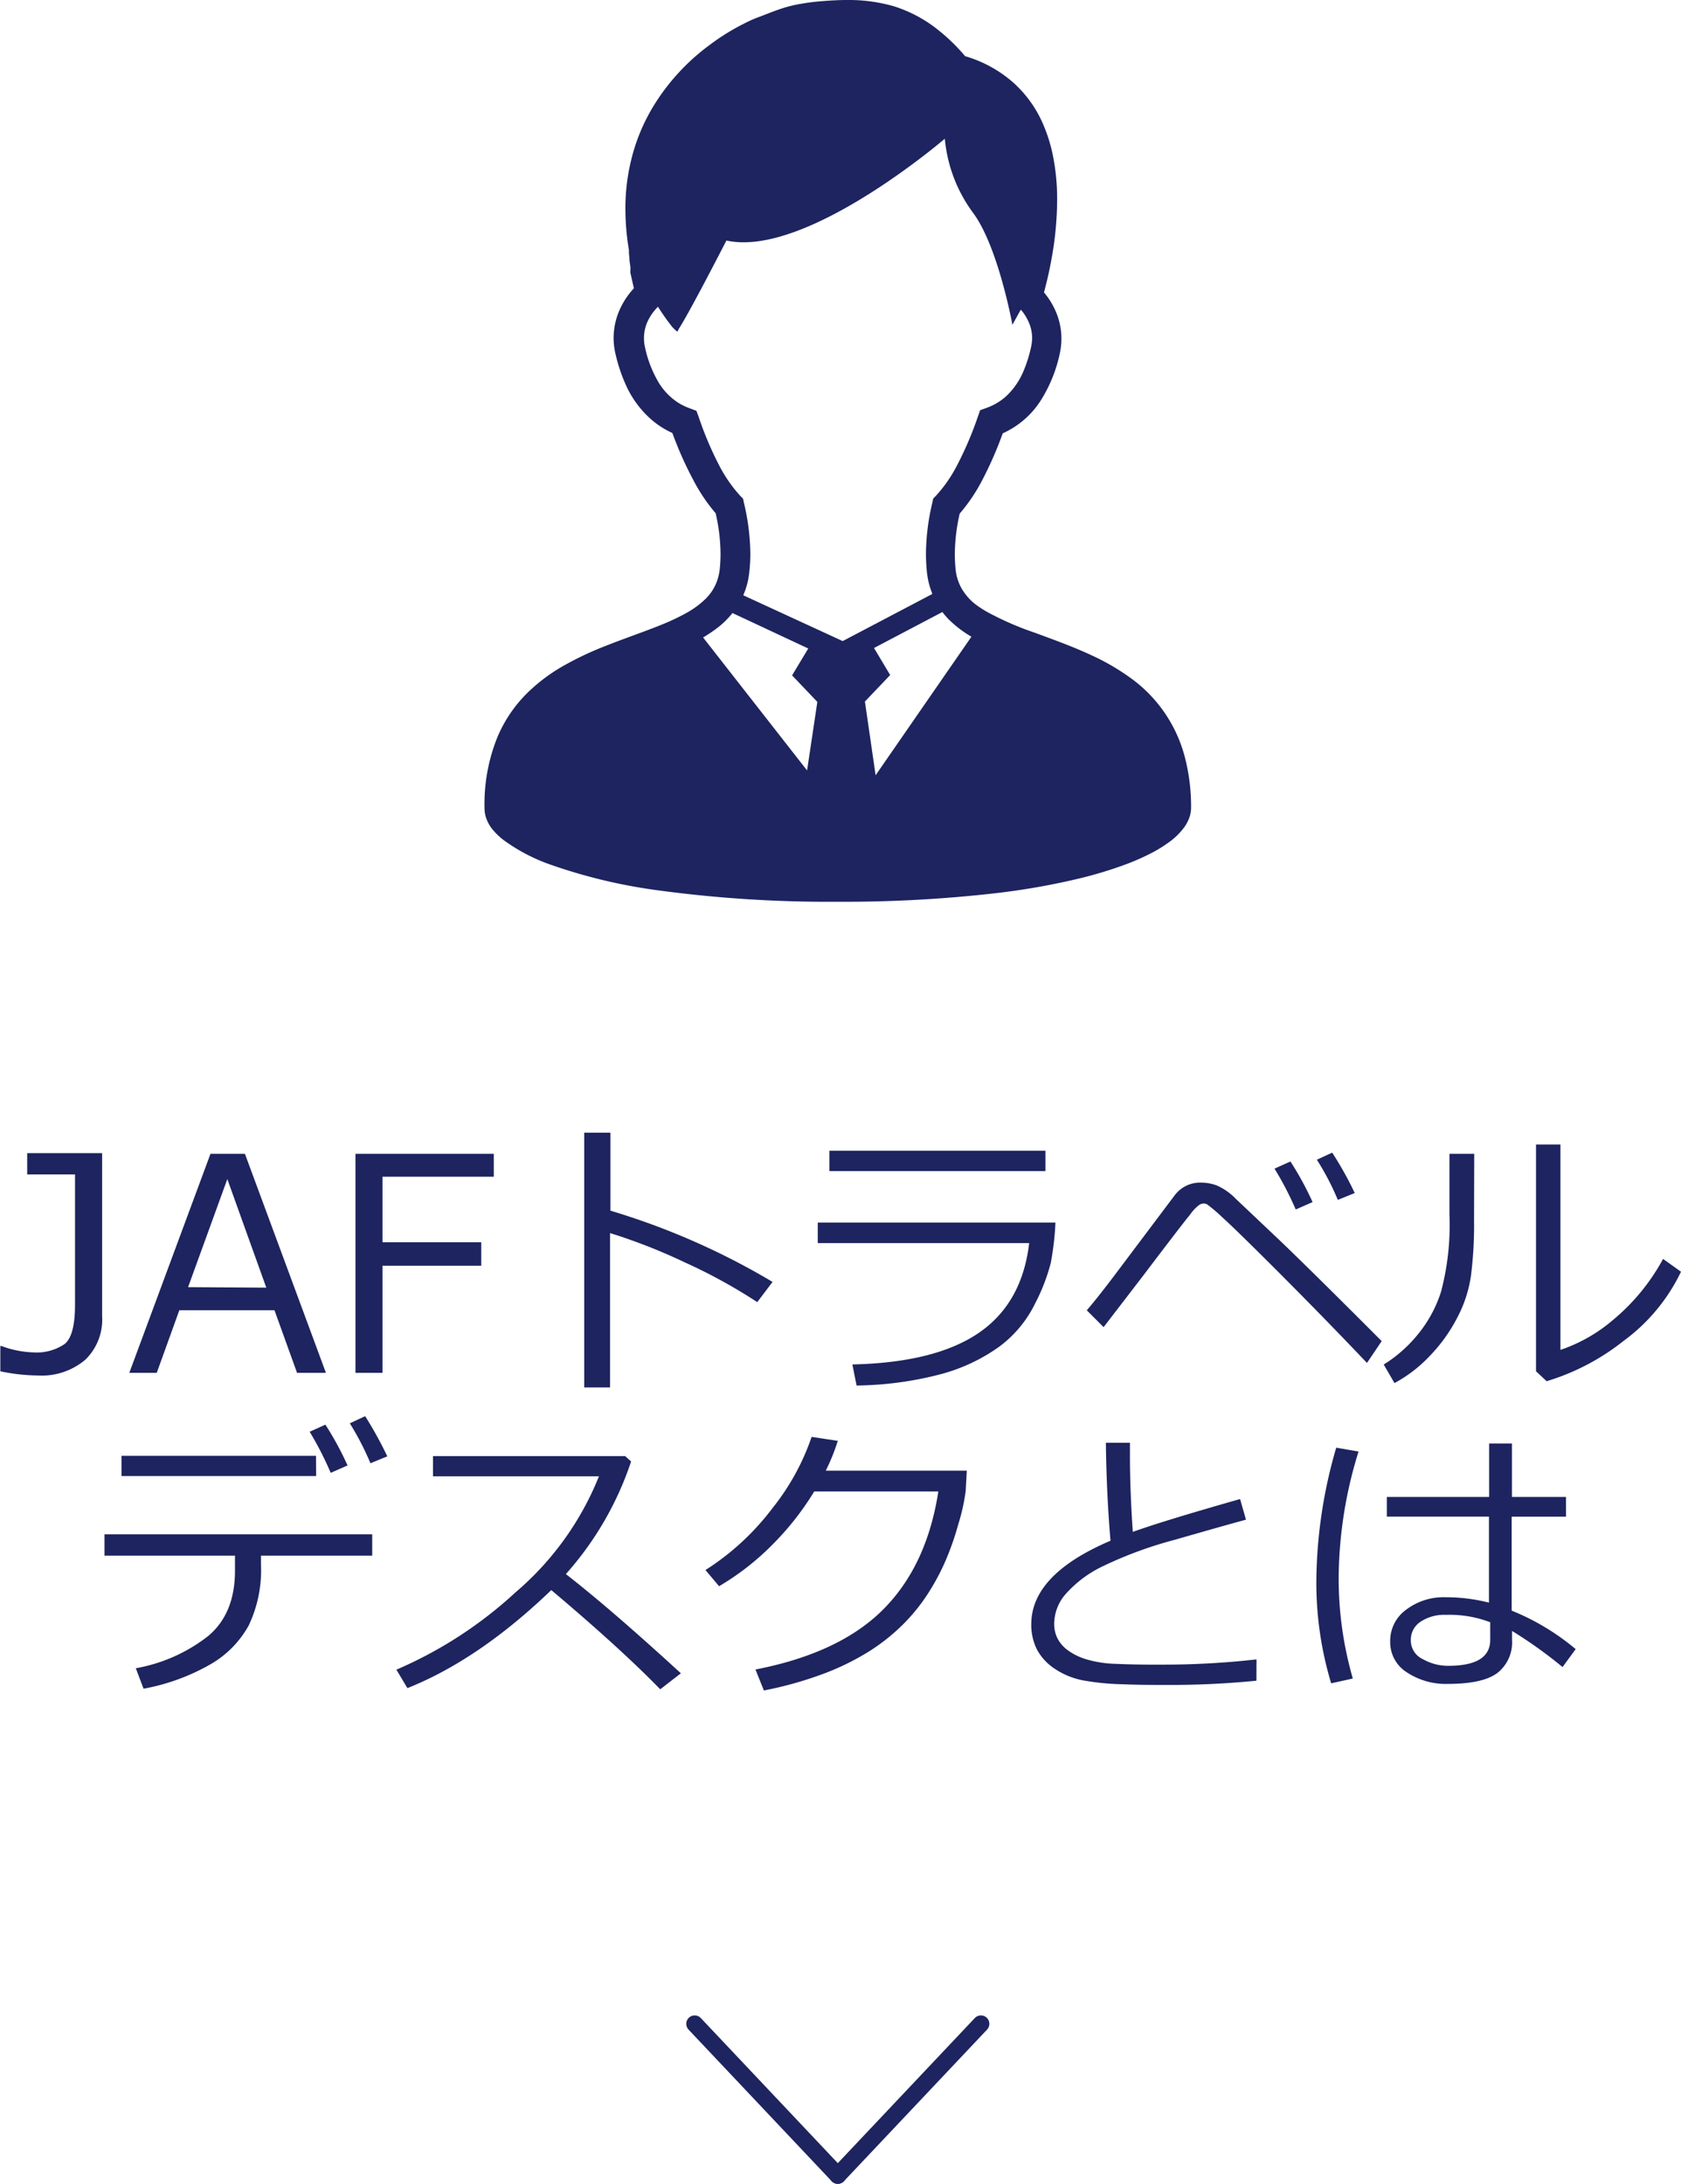
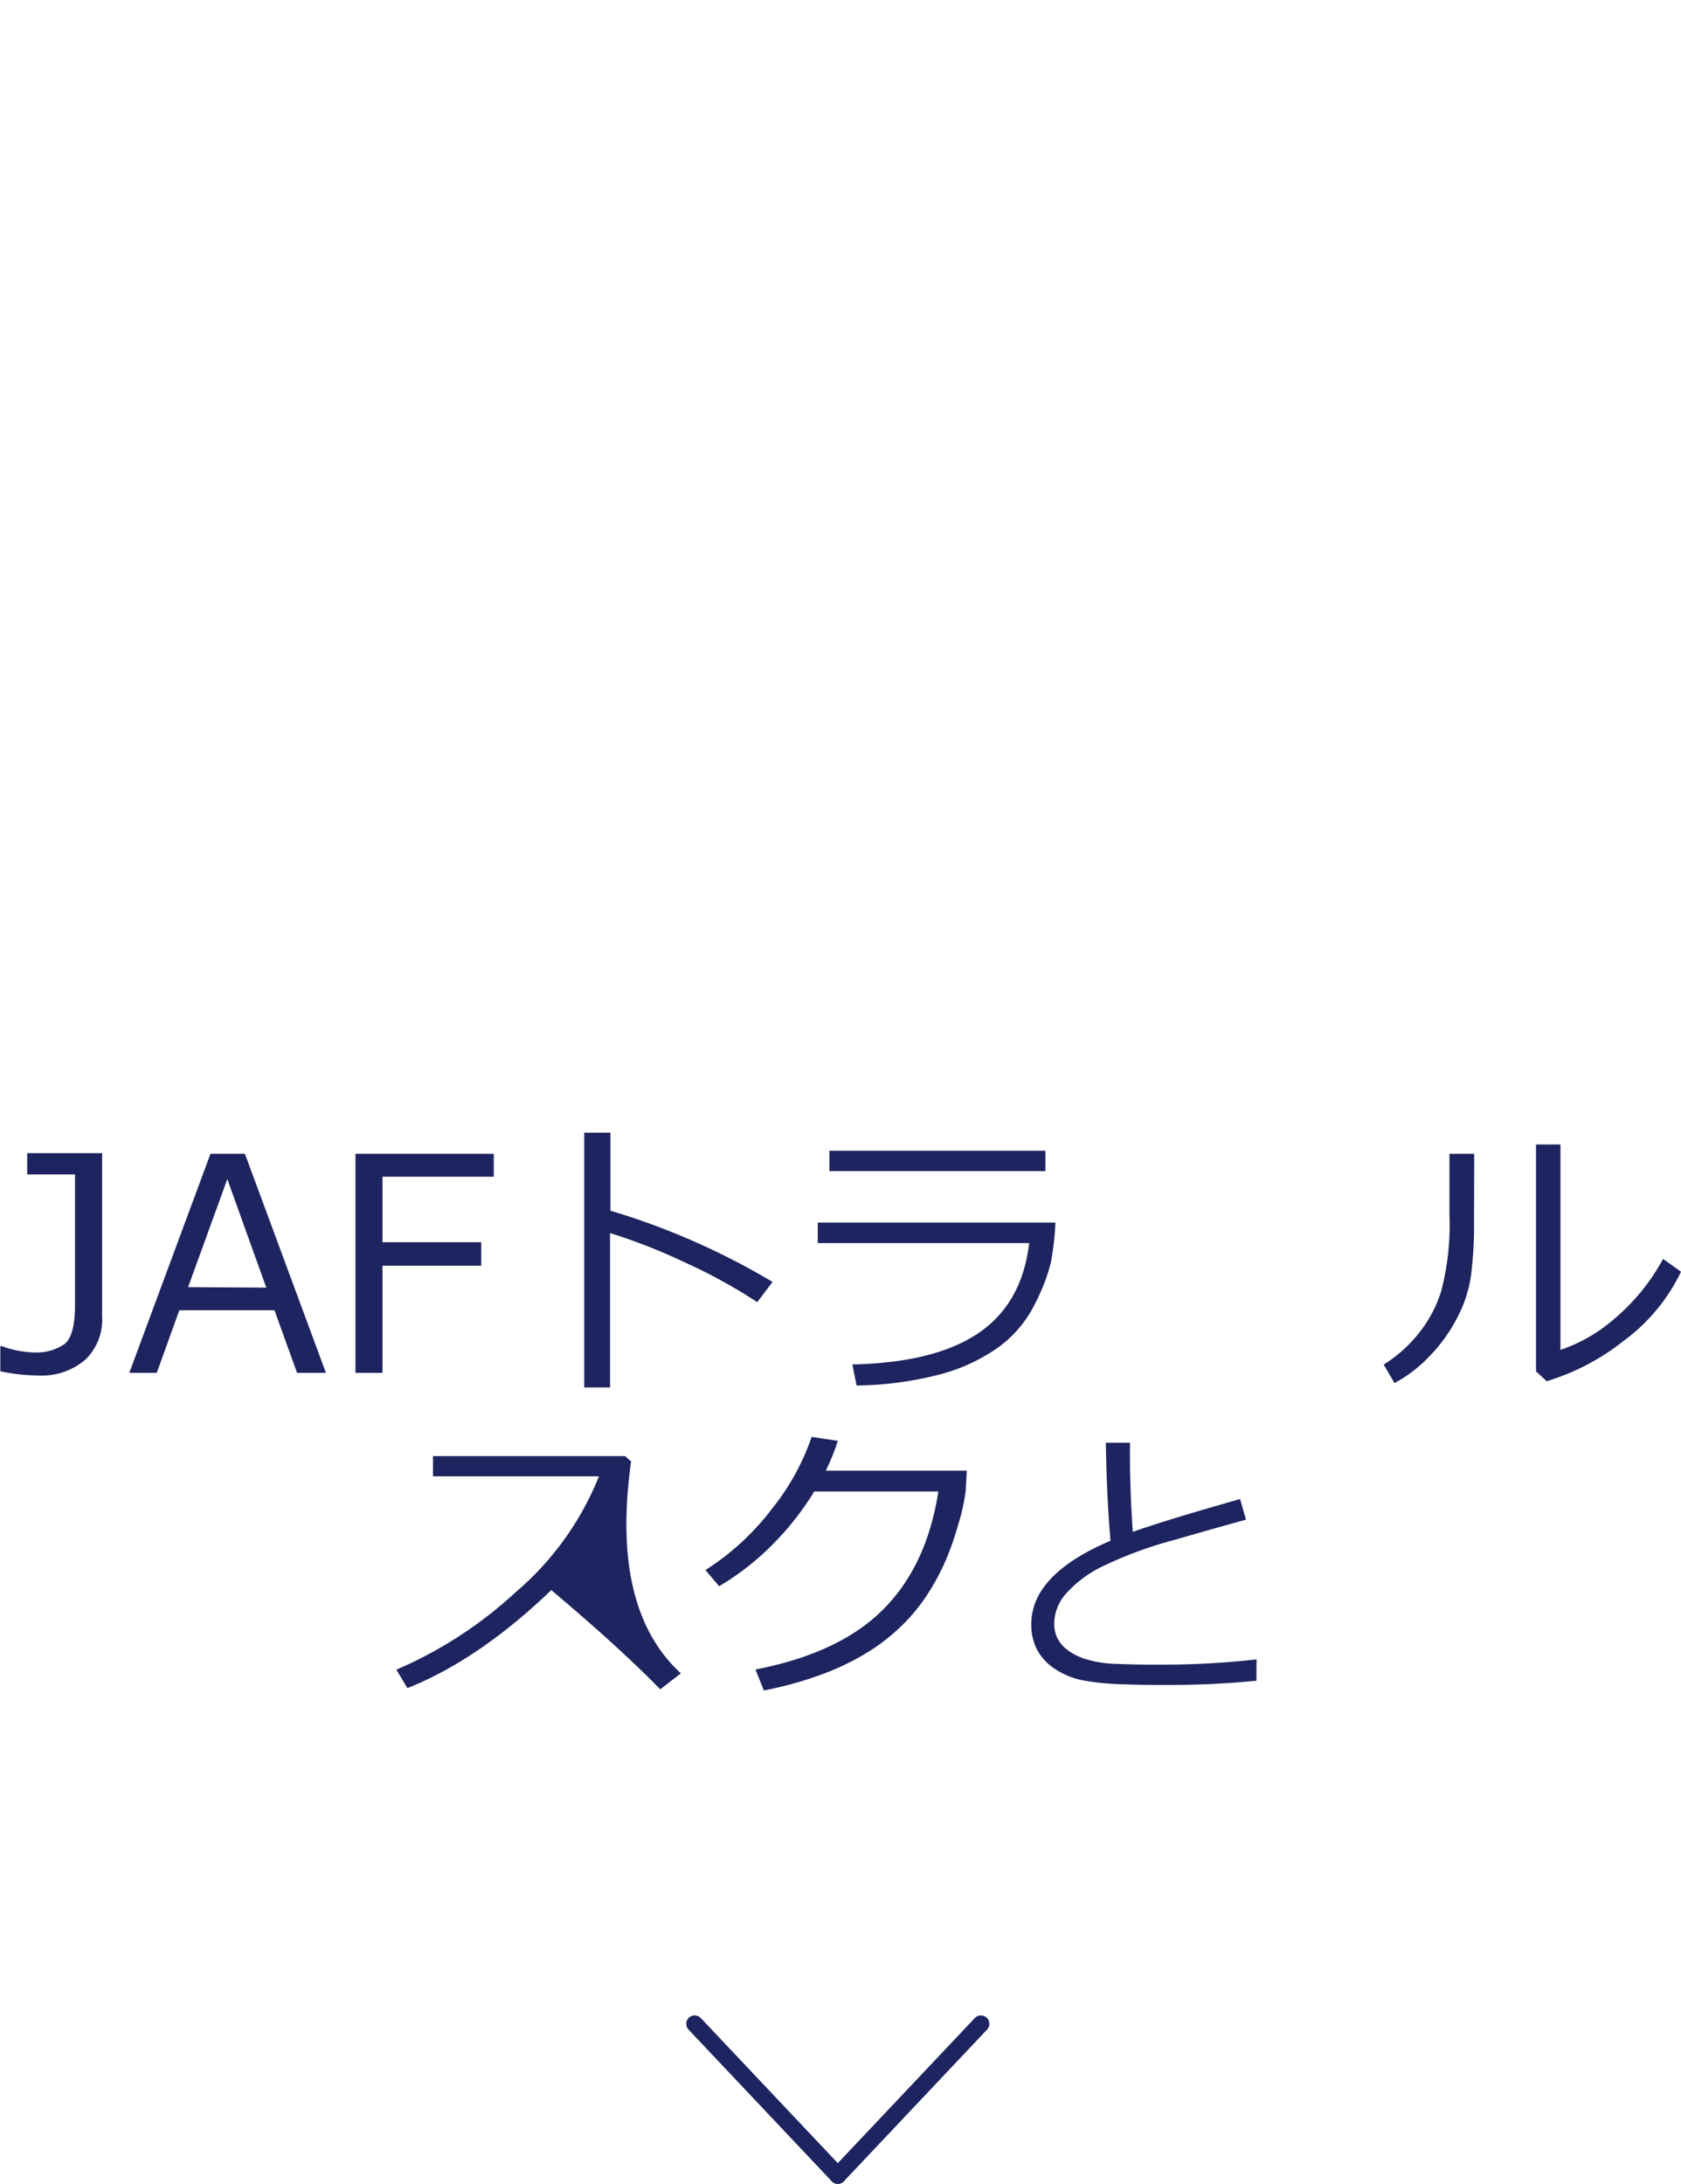
<svg xmlns="http://www.w3.org/2000/svg" viewBox="0 0 199.66 259.3">
  <defs>
    <style>.cls-1{fill:#1d245f;}.cls-2{fill:none;stroke:#1d245f;stroke-linecap:round;stroke-miterlimit:10;stroke-width:2px;}</style>
  </defs>
  <g id="レイヤー_2" data-name="レイヤー 2">
    <g id="レイヤー_1-2" data-name="レイヤー 1">
      <path class="cls-1" d="M12.13,156.29a6.63,6.63,0,0,1-2,5.16,8,8,0,0,1-5.6,1.87,22.35,22.35,0,0,1-4.49-.5v-3H.17a11.92,11.92,0,0,0,3.86.76,5.87,5.87,0,0,0,3.65-1q1.23-1,1.23-4.65V139.45H3.23v-2.53h8.9Z" />
      <path class="cls-1" d="M35.28,163l-2.68-7.43H21.3L18.62,163H15.36l9.64-26h4.09l9.62,26Zm-3.65-10.11L27,140l-4.66,12.83Z" />
      <path class="cls-1" d="M58.65,139.72H45.43v7.78H57.16v2.79H45.43V163H42.22v-26H58.65Z" />
      <path class="cls-1" d="M91.76,152.21l-1.82,2.4a63.1,63.1,0,0,0-8.58-4.71,67.34,67.34,0,0,0-8.9-3.49v18.33H69.39V134.49H72.5v9.26A85.31,85.31,0,0,1,91.76,152.21Z" />
      <path class="cls-1" d="M125.36,145.16a33.82,33.82,0,0,1-.56,4.82,22.83,22.83,0,0,1-1.85,4.78,14,14,0,0,1-4.31,5.17,21.34,21.34,0,0,1-7,3.26,41.07,41.07,0,0,1-9.9,1.32l-.5-2.5q9.84-.22,15-3.74t6-10.67H97.13v-2.44Zm-1.19-6.11H98.51v-2.42h25.66Z" />
-       <path class="cls-1" d="M164.11,159.24l-1.75,2.59q-4.8-5.06-10.18-10.45t-7-6.84a18.64,18.64,0,0,0-1.81-1.54.92.92,0,0,0-.42-.1,1.36,1.36,0,0,0-.45.12,5,5,0,0,0-1.14,1.19q-.84,1-5.53,7.19l-4.75,6.18-2-2q1.21-1.4,3.18-4l7.29-9.69a3.77,3.77,0,0,1,3.16-1.47,5.33,5.33,0,0,1,1.8.33,7.15,7.15,0,0,1,2.27,1.59l5.22,4.94Q155.89,151,164.11,159.24Zm-8.21-16.51-2,.88a38.14,38.14,0,0,0-2.52-4.85l1.89-.85A36.47,36.47,0,0,1,155.9,142.73Zm5-1.07-2,.81a31.45,31.45,0,0,0-2.49-4.77l1.82-.84A40.74,40.74,0,0,1,160.91,141.66Z" />
      <path class="cls-1" d="M175.08,144.85a47.82,47.82,0,0,1-.37,6.65,15.35,15.35,0,0,1-1.65,5,19.19,19.19,0,0,1-3.24,4.5,16.49,16.49,0,0,1-4.19,3.22l-1.28-2.2a16.3,16.3,0,0,0,4-3.51,15.3,15.3,0,0,0,2.81-5.14,31,31,0,0,0,1-9.11V137h2.94ZM199.66,151a21.92,21.92,0,0,1-6.83,8.22A27.41,27.41,0,0,1,183.7,164l-1.26-1.18V135.89h2.9v24.39a18.79,18.79,0,0,0,6.19-3.51,24.65,24.65,0,0,0,6-7.29Z" />
-       <path class="cls-1" d="M31,185.86A15.23,15.23,0,0,1,29.54,193,12,12,0,0,1,25,197.61a25,25,0,0,1-7.95,2.9l-.92-2.43a19.4,19.4,0,0,0,8.6-3.83q3.18-2.67,3.18-7.75v-1.79H12.41v-2.53h31.8v2.53H31Zm6.55-10.6H14.43v-2.4h23.1ZM41.28,174l-2,.88A39.07,39.07,0,0,0,36.78,170l1.87-.84A37.2,37.2,0,0,1,41.28,174ZM46,172.92l-2,.82A33.48,33.48,0,0,0,41.55,169l1.82-.85A45.46,45.46,0,0,1,46,172.92Z" />
-       <path class="cls-1" d="M80.87,198.68l-2.45,1.9q-4.74-4.87-12.94-11.78-8.6,8.26-17.09,11.64l-1.31-2.19a49.84,49.84,0,0,0,14.17-9.2,35.31,35.31,0,0,0,9.89-13.76H51.43v-2.4H74.25l.71.64a38.21,38.21,0,0,1-7.75,13.37Q72.49,191,80.87,198.68Z" />
+       <path class="cls-1" d="M80.87,198.68l-2.45,1.9q-4.74-4.87-12.94-11.78-8.6,8.26-17.09,11.64l-1.31-2.19a49.84,49.84,0,0,0,14.17-9.2,35.31,35.31,0,0,0,9.89-13.76H51.43v-2.4H74.25l.71.64Q72.49,191,80.87,198.68Z" />
      <path class="cls-1" d="M99.51,171.08a24.08,24.08,0,0,1-1.43,3.54h16.75l-.13,2.4a23.4,23.4,0,0,1-.89,4,33.23,33.23,0,0,1-1.32,3.86,26.77,26.77,0,0,1-2.06,4,21.85,21.85,0,0,1-3.09,3.91,23.28,23.28,0,0,1-4.2,3.34,30.29,30.29,0,0,1-5.56,2.69,44.55,44.55,0,0,1-6.85,1.9l-1-2.49q10-1.94,15.18-7.14t6.54-14H96.71a33.77,33.77,0,0,1-5,6.35,31,31,0,0,1-6.3,4.9l-1.62-1.92a30.43,30.43,0,0,0,8-7.4,28,28,0,0,0,4.61-8.41Z" />
      <path class="cls-1" d="M149.23,199.56a103,103,0,0,1-10.57.5c-1.64,0-3.42,0-5.33-.08a29.25,29.25,0,0,1-4.74-.47,9.07,9.07,0,0,1-3.3-1.36,6.33,6.33,0,0,1-2.13-2.3,6.53,6.53,0,0,1-.67-3q0-5.9,9.41-9.91-.47-5.46-.55-11.63h2.86c0,.5,0,1,0,1.58,0,2.69.11,5.7.34,9,2.23-.81,6.47-2.12,12.74-3.9l.7,2.45q-2.73.74-8.5,2.4a47.92,47.92,0,0,0-8.63,3.19,13.88,13.88,0,0,0-4.25,3.2,5.43,5.43,0,0,0-1.4,3.55,3.91,3.91,0,0,0,.36,1.69,4.06,4.06,0,0,0,1.16,1.4,7.18,7.18,0,0,0,2.17,1.11,13.38,13.38,0,0,0,3.7.58c1.56.07,3.25.1,5.08.09a98.74,98.74,0,0,0,11.56-.62Z" />
-       <path class="cls-1" d="M160.68,199.3l-2.57.57a41.29,41.29,0,0,1-1.76-12.33,57.77,57.77,0,0,1,2.36-15.65l2.65.46A51.3,51.3,0,0,0,159,187.24,42.8,42.8,0,0,0,160.68,199.3Zm26.47-3.49-1.56,2.13a52.09,52.09,0,0,0-6-4.29v1.06a4.6,4.6,0,0,1-1.74,3.93c-1.16.87-3.12,1.3-5.9,1.3a8.39,8.39,0,0,1-4.83-1.36,4.22,4.22,0,0,1-2-3.66,4.56,4.56,0,0,1,1.92-3.81,7.36,7.36,0,0,1,4.63-1.46,20.82,20.82,0,0,1,5.18.64V180.08H164.72v-2.34h12.15V171.4h2.71v6.34H186v2.34h-6.45v11.16A28.27,28.27,0,0,1,187.15,195.81ZM177,194.71v-2.09a13.53,13.53,0,0,0-5.28-.88,5.09,5.09,0,0,0-3,.82,2.56,2.56,0,0,0-1.15,2.22A2.43,2.43,0,0,0,169,197a6.05,6.05,0,0,0,3.16.79Q177,197.75,177,194.71Z" />
      <line class="cls-2" x1="82.51" y1="240.3" x2="99.51" y2="258.3" />
      <line class="cls-2" x1="116.51" y1="240.3" x2="99.51" y2="258.3" />
-       <path class="cls-1" d="M140.73,89.9a16.77,16.77,0,0,0-6.6-9.51,26.93,26.93,0,0,0-4.43-2.56c-2.28-1.07-4.63-1.9-6.78-2.7a36.09,36.09,0,0,1-5.67-2.47,12.08,12.08,0,0,1-1.51-1,6.62,6.62,0,0,1-1.52-1.78,5.77,5.77,0,0,1-.72-2.29,17.19,17.19,0,0,1-.09-1.85,21.84,21.84,0,0,1,.58-4.76A20.69,20.69,0,0,0,116.67,57a44,44,0,0,0,2.43-5.55,10.39,10.39,0,0,0,4.64-4.1A17,17,0,0,0,125.87,42a8.49,8.49,0,0,0,.2-1.8,8.15,8.15,0,0,0-.79-3.48,9.15,9.15,0,0,0-1.28-2c.26-1,.58-2.24.85-3.74a39.58,39.58,0,0,0,.71-7.22,26.15,26.15,0,0,0-.48-5.18,18.54,18.54,0,0,0-1.18-3.82,14.07,14.07,0,0,0-3.6-5,15,15,0,0,0-5.67-3.09,21.8,21.8,0,0,0-3-2.95A16.19,16.19,0,0,0,106.22.76,19.33,19.33,0,0,0,100.6,0c-1,0-2,.06-3,.14s-1.7.18-2.39.3a15.28,15.28,0,0,0-2.71.69c-.83.28-1.62.62-2.66,1-.4.16-.92.39-1.54.71a26.14,26.14,0,0,0-4,2.49,25.56,25.56,0,0,0-6.7,7.29,22.43,22.43,0,0,0-2.39,5.46,24.33,24.33,0,0,0-.93,6.76,29.7,29.7,0,0,0,.42,4.84c0,.12,0,.24,0,.35l.06.66c0,.34.08.69.11,1s0,.28,0,.38a.57.57,0,0,1,0,.12v0h0v.19l.42,1.85a9.32,9.32,0,0,0-1.52,2.19,8.34,8.34,0,0,0-.89,3.7,8.47,8.47,0,0,0,.2,1.79,19.29,19.29,0,0,0,1.28,3.85,11.93,11.93,0,0,0,2.86,3.93,10.2,10.2,0,0,0,2.64,1.72A43.07,43.07,0,0,0,82.35,57,20.69,20.69,0,0,0,85,60.94a21.77,21.77,0,0,1,.58,4.76,17.19,17.19,0,0,1-.09,1.85,6.21,6.21,0,0,1-.41,1.66,5.68,5.68,0,0,1-1.32,1.94,10.9,10.9,0,0,1-2.23,1.63,27.14,27.14,0,0,1-3.09,1.45c-2,.81-4.27,1.57-6.58,2.49a37.81,37.81,0,0,0-5.15,2.46,20.71,20.71,0,0,0-3.56,2.61,16.14,16.14,0,0,0-4.08,5.76A21.2,21.2,0,0,0,57.55,96a3.6,3.6,0,0,0,.26,1.31,4.45,4.45,0,0,0,.6,1.06A8,8,0,0,0,60.17,100a21.39,21.39,0,0,0,5.12,2.63,64.08,64.08,0,0,0,13.29,3.14,150.6,150.6,0,0,0,20.93,1.3,158,158,0,0,0,18.61-1,83.71,83.71,0,0,0,10.09-1.77,48,48,0,0,0,5.56-1.69,27.81,27.81,0,0,0,3.14-1.4,15.73,15.73,0,0,0,1.81-1.12,8.07,8.07,0,0,0,1.92-1.84,4.74,4.74,0,0,0,.59-1.08,3.52,3.52,0,0,0,.24-1.25A23.31,23.31,0,0,0,140.73,89.9ZM95.86,91.48,83.51,75.69a17.8,17.8,0,0,0,1.83-1.24A10.49,10.49,0,0,0,87,72.79L96,77l-1.92,3.19,3,3.15Zm-7.58-20.8A9.17,9.17,0,0,0,89,67.91a19.09,19.09,0,0,0,.12-2.21,26.93,26.93,0,0,0-.76-6l-.1-.48-.34-.35a16.7,16.7,0,0,1-2.48-3.57A40.43,40.43,0,0,1,83,49.55l-.28-.77-.77-.29a7.11,7.11,0,0,1-1.56-.78,7.49,7.49,0,0,1-2.12-2.23,13.78,13.78,0,0,1-1.67-4.29,4.55,4.55,0,0,1-.11-1A4.73,4.73,0,0,1,77,38a6.13,6.13,0,0,1,1.15-1.58,26.89,26.89,0,0,0,1.71,2.42c.79.78.54.54.8.15,0,0,.89-1.25,5.62-10.43,9.44,2.09,25.94-12.09,25.94-12.09a17.47,17.47,0,0,0,3.34,8.78c3,4,4.69,13.32,4.69,13.32s.41-.77,1-1.8a5.74,5.74,0,0,1,.88,1.36,4.68,4.68,0,0,1,.46,2,5.23,5.23,0,0,1-.11,1,15.68,15.68,0,0,1-1,3.13,8.58,8.58,0,0,1-2,2.81,6.94,6.94,0,0,1-2.3,1.36l-.77.28-.27.78a41.5,41.5,0,0,1-2.48,5.79,16.45,16.45,0,0,1-2.48,3.57l-.34.35-.1.48a26.93,26.93,0,0,0-.76,6,21.49,21.49,0,0,0,.11,2.21,9.36,9.36,0,0,0,.62,2.54s0,.07,0,.11l-10.62,5.58ZM104,92.05l-1.27-8.75,3-3.15-1.92-3.21,8.12-4.27a9.41,9.41,0,0,0,.71.83,13.38,13.38,0,0,0,2.74,2.1Z" />
    </g>
  </g>
</svg>